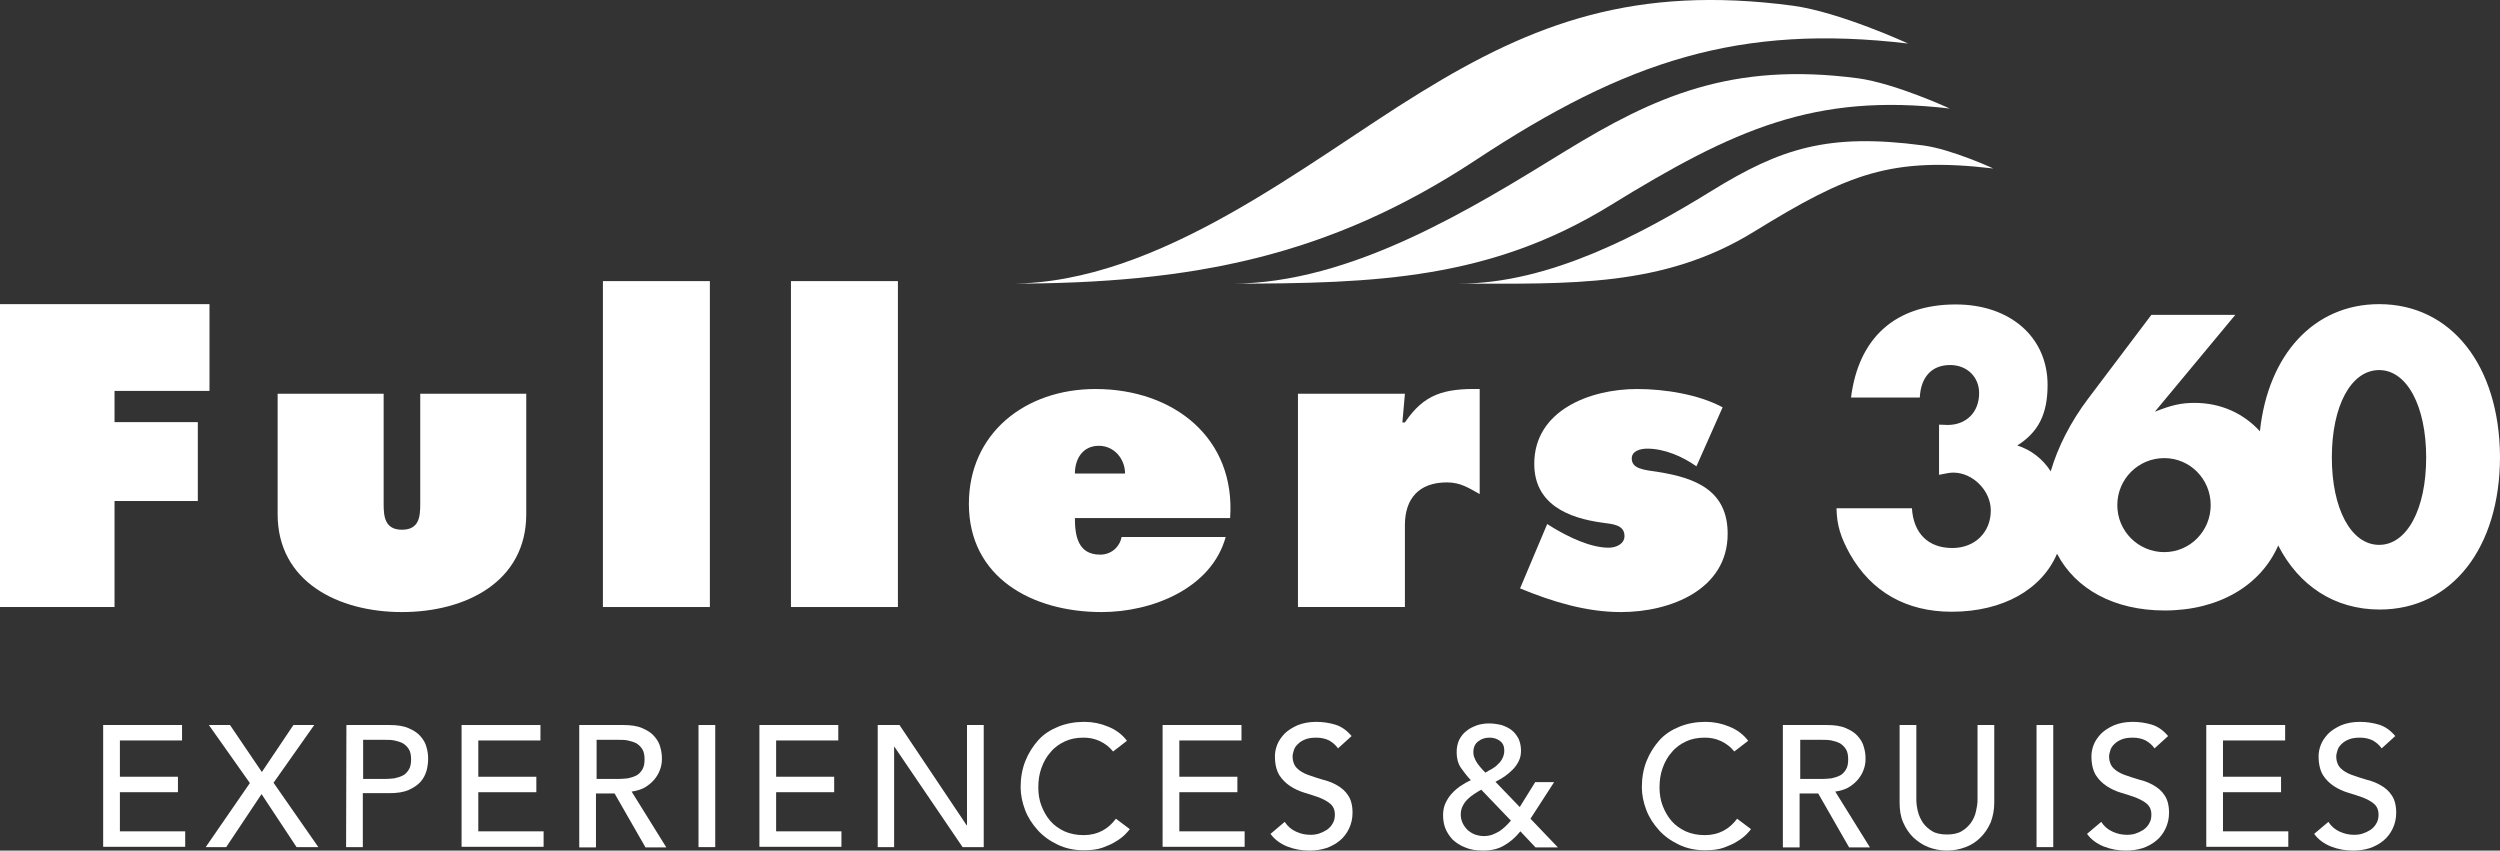
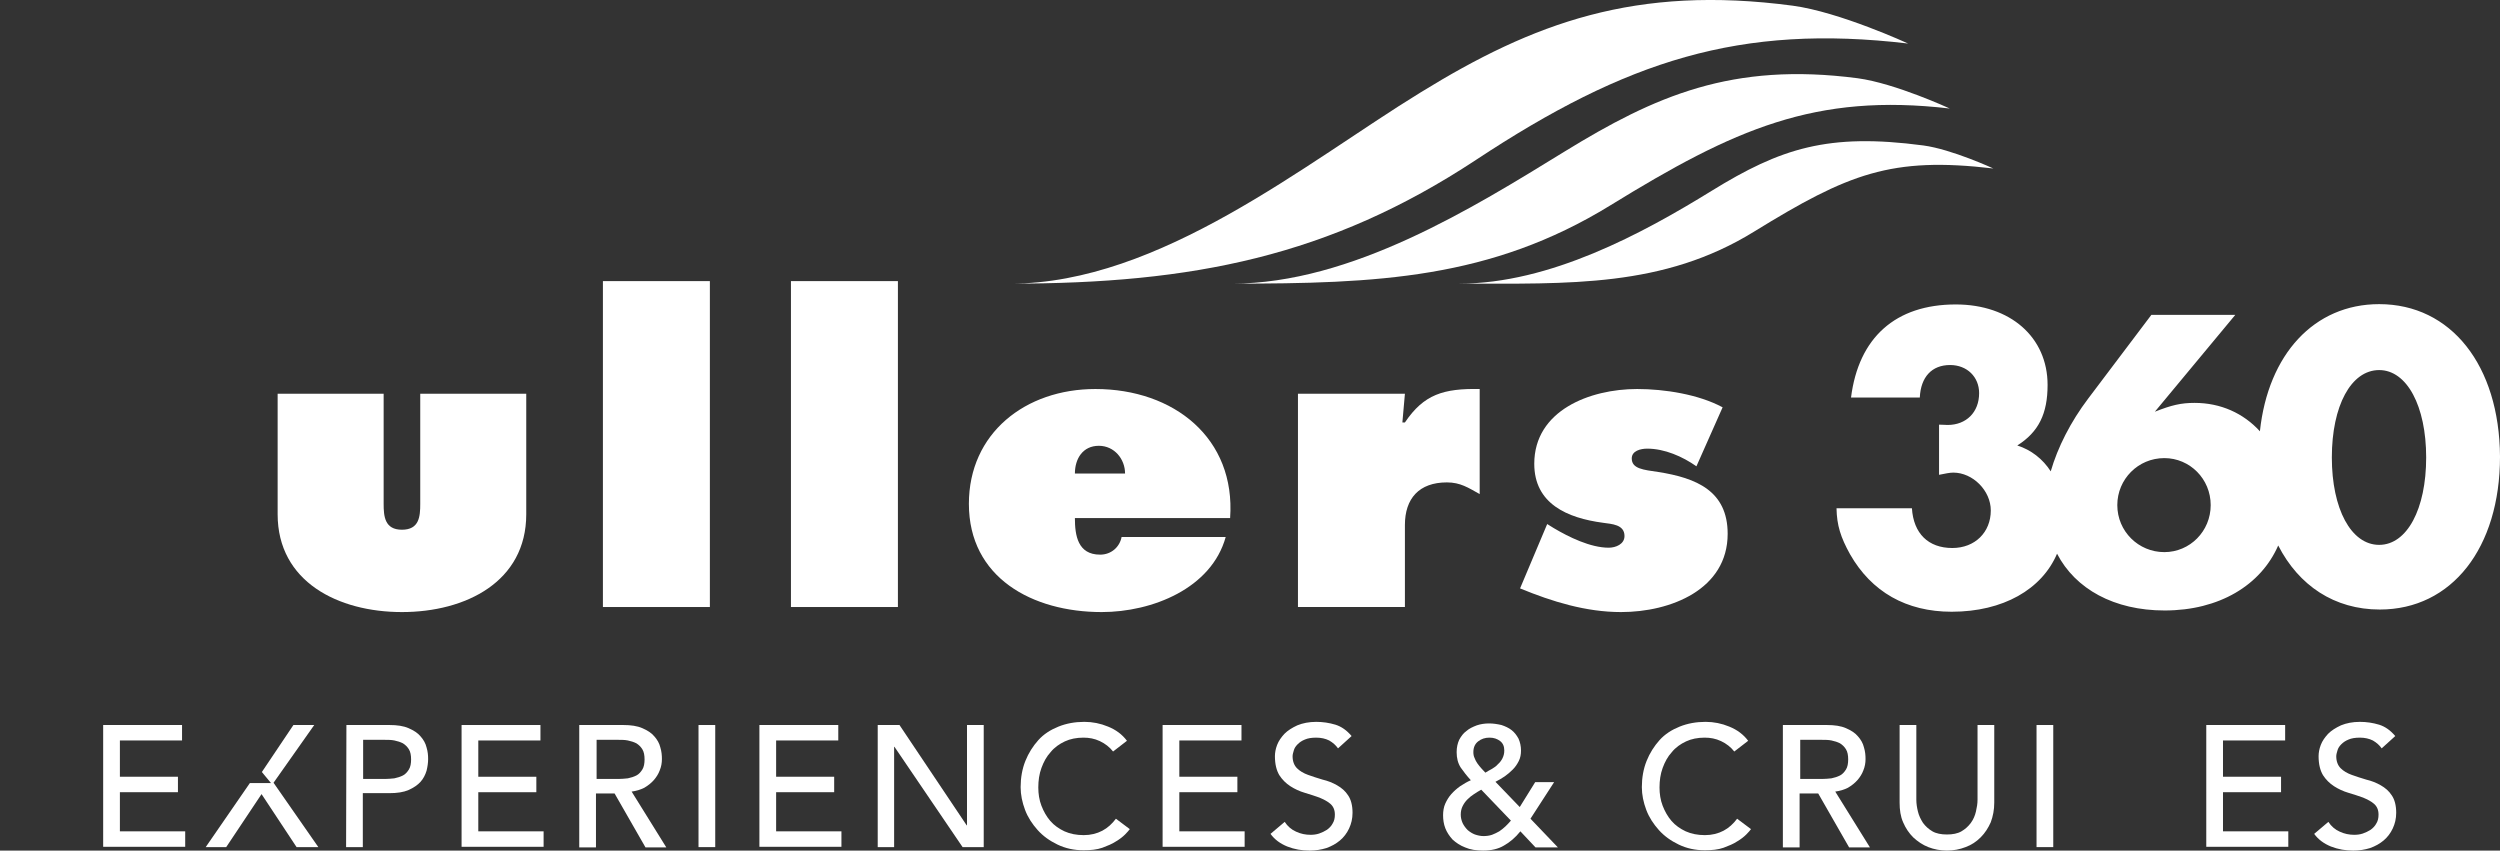
<svg xmlns="http://www.w3.org/2000/svg" viewBox="0 0 792.4 269.6">
  <rect x="0" y="0" width="792.4" height="269.6" fill="#333333" stroke="none" />
  <style type="text/css">  
	.st0{fill:#FFFFFF;}
</style>
  <path class="st0" d="M754.1 172.7c-8.9 0-15-11.4-15-27.7 0-16.4 6.1-27.7 15-27.7 8.8 0 14.9 11.4 14.9 27.7C769 161.4 762.9 172.7 754.1 172.7M686 175c-8.2 0-14.9-6.6-14.9-14.9 0-8.2 6.6-14.9 14.9-14.9 8.1 0 14.7 6.6 14.7 14.9S694.1 175 686 175M754.1 96.4c-20.6 0-35.2 15.9-37.8 40.3 -5.2-5.7-12.4-9-20.7-9 -4.3 0-7.3 0.7-12.6 2.8l25.5-30.7h-26.6l-20 26.5c-5.6 7.4-9.7 15.5-11.9 23.1 -2.5-3.9-6.2-6.8-10.6-8.2 6.8-4.3 9.6-10.1 9.6-19.2 0-15.1-11.8-25.5-29.1-25.5 -19.1 0-30.8 10.5-33.2 29.5h21.8c0.3-6.5 3.8-10.3 9.6-10.3 5.4 0 9.2 3.8 9.2 8.9 0 6.1-4.1 10.1-10 10.1 -0.4 0-1.8-0.1-2.7-0.1v15.9c1.9-0.4 3.5-0.7 4.5-0.7 6.2 0 11.9 5.7 11.9 12 0 6.9-5 11.9-12.2 11.9 -7.6 0-12.3-4.6-12.8-12.6h-23.9c0.1 5.4 1.3 9.2 4.3 14.6 6.8 11.9 17.8 18.2 32.2 18.2 16.3 0 28.6-7.1 33.4-18.4 5.8 11.2 18.1 18 34.1 18 17.3 0 30.5-8 36-20.6 6.5 12.7 17.8 20.3 32.2 20.3 22.8 0 38.1-19.5 38.1-48.5C792.2 115.8 776.9 96.4 754.1 96.4" />
-   <polygon class="st0" points="0 96.4 66.4 96.4 66.4 123.9 36.3 123.9 36.3 133.8 62.7 133.8 62.7 158.8 36.3 158.8 36.3 192.4 0 192.4 " />
  <path class="st0" d="M121.6 124.8v34.9c0 3.9 0.3 8.2 5.8 8.2s5.8-4.2 5.8-8.2v-34.9h33.6V163c0 21.4-19.2 31-39.4 31S88 184.4 88 163v-38.2H121.6z" />
  <rect x="191.1" y="89.1" class="st0" width="33.9" height="103.3" />
  <rect x="250.7" y="89.1" class="st0" width="33.9" height="103.3" />
  <path class="st0" d="M340.7 164.2c0 5.5 0.9 11.6 8 11.6 3.5 0 6.2-2.4 6.8-5.6h33c-4.5 16.3-23.3 23.8-39.3 23.8 -22 0-42.1-10.9-42.1-34.3 0-22.4 17.9-36.4 40.1-36.4 24.9 0 44.5 15.6 42.7 40.9L340.7 164.2M356.6 150.1c0-4.6-3.4-8.8-8.3-8.8 -5.1 0-7.6 4.1-7.6 8.8H356.6z" />
  <path class="st0" d="M469 156.6c-3.6-2-6.1-3.7-10.4-3.7 -8.8 0-13.3 5.1-13.3 13.5v26h-33.9v-67.6h33.9l-0.8 9.1h0.8c6-8.9 12.2-10.8 23.7-10.6L469 156.6 469 156.6z" />
  <path class="st0" d="M490.4 166.1l2.1 1.3c4.7 2.8 11.6 6.2 17.4 6.2 2.2 0 5-1.1 5-3.7 0-3.7-4.1-3.8-6.8-4.2 -11.3-1.5-21.8-6-21.8-18.7 0-16.9 17.6-23.7 32.6-23.7 8.7 0 19.5 1.7 27.1 5.8l-8.3 18.7c-4.4-3.1-10.1-5.6-15.6-5.6 -2.1 0-4.9 0.7-4.9 3.1 0 3.3 3.7 3.6 8.4 4.3 12.1 1.9 22 6 22 19.6 0 17.6-18 24.8-33.8 24.8 -11.1 0-21.8-3.3-32-7.5L490.4 166.1z" />
  <path class="st0" d="M32.7 229.8h25v4.9H38v11.5h18.4v4.9H38v12.4h20.7v4.9h-26V229.8z" />
-   <path class="st0" d="M79.2 248.2l-13-18.4h6.7L83 244.7l10-14.9h6.6l-12.9 18.3 14.2 20.4H94l-11.1-16.8 -11.2 16.8h-6.5L79.2 248.2z" />
+   <path class="st0" d="M79.2 248.2h6.7L83 244.7l10-14.9h6.6l-12.9 18.3 14.2 20.4H94l-11.1-16.8 -11.2 16.8h-6.5L79.2 248.2z" />
  <path class="st0" d="M109.8 229.8h13.6c2.5 0 4.5 0.3 6.1 1s2.9 1.5 3.8 2.6c0.9 1 1.6 2.2 1.9 3.5 0.4 1.3 0.5 2.5 0.5 3.7s-0.2 2.5-0.5 3.7c-0.4 1.3-1 2.5-1.9 3.5s-2.2 1.9-3.8 2.6 -3.6 1-6.1 1H115v17.1h-5.3L109.8 229.8 109.8 229.8zM115.1 246.9h6.9c1 0 2-0.1 3-0.2 1-0.2 1.9-0.5 2.7-0.9s1.4-1.1 1.9-1.9 0.7-1.9 0.7-3.2 -0.2-2.4-0.7-3.2 -1.1-1.4-1.9-1.9c-0.8-0.4-1.7-0.7-2.7-0.9 -1-0.2-2-0.2-3-0.2h-6.9V246.9z" />
  <path class="st0" d="M146.3 229.8h25v4.9h-19.7v11.5H170v4.9h-18.4v12.4h20.7v4.9h-26V229.8z" />
  <path class="st0" d="M183.9 229.8h13.6c2.5 0 4.5 0.3 6.1 1s2.9 1.5 3.8 2.6c0.9 1 1.6 2.2 1.9 3.5 0.4 1.3 0.5 2.5 0.5 3.7s-0.2 2.4-0.7 3.6c-0.4 1.1-1.1 2.2-1.9 3.1 -0.8 0.9-1.8 1.7-3 2.4 -1.2 0.6-2.5 1-4 1.2l11 17.7h-6.6l-9.8-17.1h-5.9v17.1h-5.3v-38.8H183.9zM189.1 246.9h6.9c1 0 2-0.1 3-0.2 1-0.2 1.9-0.5 2.7-0.9s1.4-1.1 1.9-1.9 0.7-1.9 0.7-3.2 -0.2-2.4-0.7-3.2 -1.1-1.4-1.9-1.9c-0.8-0.4-1.7-0.7-2.7-0.9 -1-0.2-2-0.2-3-0.2h-6.9V246.9z" />
  <path class="st0" d="M221.4 229.8h5.3v38.7h-5.3V229.8z" />
  <path class="st0" d="M240.7 229.8h25v4.9H246v11.5h18.4v4.9H246v12.4h20.7v4.9h-26V229.8z" />
  <path class="st0" d="M278.2 229.8h6.9l21.3 31.8h0.1v-31.8h5.3v38.7h-6.7l-21.6-31.8h-0.1v31.8h-5.2V229.8z" />
  <path class="st0" d="M352.8 238.2c-1.1-1.4-2.5-2.5-4.2-3.3s-3.4-1.1-5.2-1.1c-2.2 0-4.2 0.4-5.9 1.2s-3.3 1.9-4.5 3.4c-1.3 1.4-2.2 3.1-2.9 5 -0.7 1.9-1 4-1 6.2 0 2 0.3 4 1 5.8 0.7 1.8 1.6 3.4 2.8 4.8 1.2 1.4 2.8 2.5 4.5 3.3 1.8 0.8 3.8 1.2 6.1 1.2 2.2 0 4.2-0.5 5.9-1.4 1.7-0.9 3.1-2.2 4.3-3.8l4.4 3.3c-0.3 0.4-0.8 1-1.5 1.7s-1.7 1.5-2.9 2.2c-1.2 0.8-2.7 1.4-4.3 2 -1.7 0.6-3.7 0.8-5.9 0.8 -3.1 0-5.8-0.6-8.3-1.8 -2.5-1.2-4.6-2.7-6.3-4.6 -1.7-1.9-3.1-4-4-6.4 -0.9-2.4-1.4-4.8-1.4-7.2 0-3 0.5-5.8 1.5-8.3s2.4-4.7 4.1-6.6 3.9-3.3 6.4-4.3 5.2-1.5 8.2-1.5c2.6 0 5.1 0.5 7.5 1.5 2.5 1 4.5 2.5 6 4.5L352.8 238.2z" />
  <path class="st0" d="M368.5 229.8h25v4.9h-19.7v11.5h18.4v4.9h-18.4v12.4h20.7v4.9h-26V229.8z" />
  <path class="st0" d="M407.2 260.5c0.9 1.4 2.2 2.5 3.6 3.1 1.5 0.7 3 1 4.6 1 0.9 0 1.8-0.1 2.7-0.4 0.9-0.3 1.7-0.7 2.5-1.2 0.7-0.5 1.4-1.2 1.8-2 0.5-0.8 0.7-1.7 0.7-2.8 0-1.5-0.5-2.6-1.4-3.4s-2.1-1.4-3.5-2c-1.4-0.5-2.9-1-4.6-1.5s-3.2-1.2-4.6-2.1 -2.6-2.1-3.5-3.5c-0.9-1.5-1.4-3.5-1.4-6 0-1.1 0.2-2.3 0.7-3.6 0.5-1.3 1.3-2.4 2.3-3.5 1.1-1.1 2.4-1.9 4.1-2.7 1.7-0.7 3.7-1.1 6-1.1 2.1 0 4.1 0.3 6.1 0.9 1.9 0.6 3.6 1.8 5.1 3.6l-4.3 3.9c-0.7-1-1.6-1.8-2.8-2.5 -1.2-0.6-2.6-0.9-4.1-0.9s-2.7 0.2-3.6 0.6c-1 0.4-1.7 0.9-2.3 1.5 -0.6 0.6-1 1.2-1.2 1.9 -0.2 0.7-0.4 1.3-0.4 1.9 0 1.6 0.5 2.9 1.4 3.8s2.1 1.6 3.5 2.1 2.9 1 4.6 1.5c1.7 0.4 3.2 1 4.6 1.8s2.6 1.8 3.5 3.2c0.9 1.3 1.4 3.2 1.4 5.5 0 1.9-0.4 3.5-1.1 5s-1.7 2.8-2.9 3.8 -2.6 1.8-4.3 2.4c-1.6 0.5-3.4 0.8-5.3 0.8 -2.5 0-4.8-0.4-7.1-1.3 -2.2-0.9-4-2.2-5.3-4L407.2 260.5z" />
  <path class="st0" d="M493.8 268.6h-7.1l-4.8-5.1c-1.6 2-3.4 3.5-5.2 4.5 -1.8 1.1-4.1 1.6-6.6 1.6 -2.2 0-4.1-0.3-5.7-1 -1.6-0.6-2.9-1.5-4-2.5 -1-1.1-1.8-2.3-2.3-3.6 -0.5-1.3-0.7-2.7-0.7-4.1 0-1.3 0.2-2.6 0.7-3.7s1.1-2.1 1.9-3 1.7-1.7 2.8-2.5c1.1-0.7 2.2-1.4 3.4-1.9 -1.2-1.3-2.3-2.7-3.2-4 -0.9-1.4-1.3-3-1.3-4.9 0-1.5 0.3-2.8 0.8-3.9 0.6-1.1 1.3-2.1 2.3-2.8 0.9-0.8 2-1.3 3.3-1.8 1.2-0.4 2.5-0.6 3.9-0.6 1.3 0 2.6 0.2 3.9 0.5 1.2 0.4 2.3 0.9 3.2 1.6 0.9 0.7 1.6 1.6 2.2 2.7 0.5 1.1 0.8 2.4 0.8 3.8 0 1.2-0.2 2.3-0.7 3.3s-1.1 1.9-1.9 2.7c-0.8 0.8-1.6 1.5-2.6 2.2 -0.9 0.6-1.9 1.2-2.9 1.7l7.7 8 4.9-7.9h6l-7.5 11.6L493.8 268.6zM469.5 250.3c-0.8 0.4-1.5 0.9-2.3 1.4s-1.5 1.1-2.1 1.7 -1.1 1.3-1.5 2.1c-0.4 0.8-0.6 1.7-0.6 2.7 0 0.9 0.2 1.8 0.6 2.7 0.4 0.8 0.9 1.5 1.6 2.2 0.7 0.6 1.5 1.1 2.3 1.4 0.9 0.3 1.8 0.5 2.7 0.5 0.9 0 1.8-0.1 2.7-0.4 0.8-0.3 1.6-0.7 2.3-1.1 0.7-0.5 1.4-1 2-1.6s1.2-1.2 1.7-1.8L469.5 250.3zM476.8 237.9c0-1.3-0.4-2.3-1.3-3s-2-1.1-3.4-1.1 -2.6 0.4-3.6 1.2 -1.5 1.9-1.5 3.4c0 0.7 0.1 1.3 0.4 1.9 0.2 0.6 0.5 1.1 0.9 1.7 0.4 0.5 0.8 1.1 1.2 1.5 0.4 0.5 0.9 0.9 1.3 1.4 0.7-0.4 1.3-0.8 2.1-1.2 0.7-0.4 1.4-0.9 1.9-1.5 0.6-0.5 1.1-1.2 1.4-1.8C476.6 239.6 476.8 238.8 476.8 237.9z" />
  <path class="st0" d="M549.7 238.2c-1.1-1.4-2.5-2.5-4.2-3.3s-3.4-1.1-5.2-1.1c-2.2 0-4.2 0.4-5.9 1.2s-3.3 1.9-4.5 3.4c-1.3 1.4-2.2 3.1-2.9 5s-1 4-1 6.2c0 2 0.3 4 1 5.8 0.7 1.8 1.6 3.4 2.8 4.8s2.8 2.5 4.5 3.3c1.8 0.8 3.8 1.2 6.1 1.2 2.2 0 4.2-0.5 5.9-1.4s3.1-2.2 4.3-3.8l4.4 3.3c-0.3 0.4-0.8 1-1.5 1.7s-1.7 1.5-2.9 2.2c-1.2 0.8-2.7 1.4-4.3 2 -1.7 0.6-3.7 0.8-5.9 0.8 -3.1 0-5.8-0.6-8.3-1.8 -2.5-1.2-4.6-2.7-6.3-4.6s-3.1-4-4-6.4c-0.9-2.4-1.4-4.8-1.4-7.2 0-3 0.5-5.8 1.5-8.3s2.4-4.7 4.1-6.6 3.9-3.3 6.4-4.3 5.2-1.5 8.2-1.5c2.6 0 5.1 0.5 7.5 1.5 2.5 1 4.5 2.5 6 4.5L549.7 238.2z" />
  <path class="st0" d="M565.4 229.8H579c2.5 0 4.5 0.3 6.1 1s2.9 1.5 3.8 2.6c0.9 1 1.6 2.2 1.9 3.5 0.4 1.3 0.5 2.5 0.5 3.7s-0.2 2.4-0.7 3.6c-0.4 1.1-1.1 2.2-1.9 3.1 -0.8 0.9-1.8 1.7-3 2.4 -1.2 0.6-2.5 1-4 1.2l11 17.7h-6.6l-9.8-17.1h-5.9v17.1h-5.3v-38.8H565.4zM570.6 246.9h6.9c1 0 2-0.1 3-0.2 1-0.2 1.9-0.5 2.7-0.9s1.4-1.1 1.9-1.9 0.7-1.9 0.7-3.2 -0.2-2.4-0.7-3.2c-0.5-0.8-1.1-1.4-1.9-1.9 -0.8-0.4-1.7-0.7-2.7-0.9 -1-0.2-2-0.2-3-0.2h-6.9V246.9z" />
  <path class="st0" d="M607.4 229.8v23.7c0 1.2 0.2 2.5 0.5 3.7 0.3 1.3 0.9 2.5 1.6 3.6 0.8 1.1 1.8 2 3 2.7s2.8 1 4.6 1 3.4-0.3 4.6-1c1.2-0.7 2.2-1.6 3-2.7s1.3-2.3 1.6-3.6c0.3-1.3 0.5-2.5 0.5-3.7v-23.7h5.3v24.6c0 2.3-0.4 4.3-1.1 6.2 -0.8 1.8-1.8 3.4-3.2 4.8s-2.9 2.4-4.8 3.1c-1.8 0.7-3.8 1.1-5.9 1.1 -2.1 0-4.1-0.4-5.9-1.1 -1.8-0.7-3.4-1.8-4.8-3.1 -1.3-1.3-2.4-2.9-3.2-4.8 -0.8-1.8-1.1-3.9-1.1-6.2v-24.6H607.4z" />
  <path class="st0" d="M645.5 229.8h5.3v38.7h-5.3V229.8z" />
-   <path class="st0" d="M666 260.5c0.9 1.4 2.2 2.5 3.6 3.1 1.5 0.7 3 1 4.6 1 0.9 0 1.8-0.1 2.7-0.4s1.7-0.7 2.5-1.2c0.7-0.5 1.4-1.2 1.8-2 0.5-0.8 0.7-1.7 0.7-2.8 0-1.5-0.5-2.6-1.4-3.4s-2.1-1.4-3.5-2c-1.4-0.5-2.9-1-4.6-1.5 -1.7-0.5-3.2-1.2-4.6-2.1 -1.4-0.9-2.6-2.1-3.5-3.5 -0.9-1.5-1.4-3.5-1.4-6 0-1.1 0.2-2.3 0.7-3.6 0.5-1.3 1.3-2.4 2.3-3.5 1.1-1.1 2.4-1.9 4.1-2.7 1.7-0.7 3.7-1.1 6-1.1 2.1 0 4.1 0.3 6.1 0.9 1.9 0.6 3.6 1.8 5.1 3.6l-4.3 3.9c-0.7-1-1.6-1.8-2.8-2.5 -1.2-0.6-2.6-0.9-4.1-0.9s-2.7 0.2-3.6 0.6c-1 0.4-1.7 0.9-2.3 1.5s-1 1.2-1.2 1.9c-0.2 0.7-0.4 1.3-0.4 1.9 0 1.6 0.5 2.9 1.4 3.8s2.1 1.6 3.5 2.1 2.9 1 4.6 1.5c1.7 0.4 3.2 1 4.6 1.8s2.6 1.8 3.5 3.2c0.9 1.3 1.4 3.2 1.4 5.5 0 1.9-0.4 3.5-1.1 5 -0.7 1.5-1.7 2.8-2.9 3.8s-2.6 1.8-4.3 2.4c-1.6 0.5-3.4 0.8-5.3 0.8 -2.5 0-4.8-0.4-7.1-1.3 -2.2-0.9-4-2.2-5.3-4L666 260.5z" />
  <path class="st0" d="M699.3 229.8h25v4.9h-19.7v11.5H723v4.9h-18.4v12.4h20.7v4.9h-26V229.8z" />
  <path class="st0" d="M738 260.5c0.9 1.4 2.2 2.5 3.6 3.1 1.5 0.7 3 1 4.6 1 0.9 0 1.8-0.1 2.7-0.4s1.7-0.7 2.5-1.2c0.7-0.5 1.4-1.2 1.8-2 0.5-0.8 0.7-1.7 0.7-2.8 0-1.5-0.5-2.6-1.4-3.4s-2.1-1.4-3.5-2c-1.4-0.5-2.9-1-4.6-1.5 -1.7-0.5-3.2-1.2-4.6-2.1 -1.4-0.9-2.6-2.1-3.5-3.5 -0.9-1.5-1.4-3.5-1.4-6 0-1.1 0.2-2.3 0.7-3.6 0.5-1.3 1.3-2.4 2.3-3.5 1.1-1.1 2.4-1.9 4.1-2.7 1.7-0.7 3.7-1.1 6-1.1 2.1 0 4.1 0.3 6.1 0.9 1.9 0.6 3.6 1.8 5.1 3.6l-4.3 3.9c-0.7-1-1.6-1.8-2.8-2.5 -1.2-0.6-2.6-0.9-4.1-0.9s-2.7 0.2-3.6 0.6c-1 0.4-1.7 0.9-2.3 1.5s-1 1.2-1.2 1.9c-0.2 0.7-0.4 1.3-0.4 1.9 0 1.6 0.5 2.9 1.4 3.8s2.1 1.6 3.5 2.1 2.9 1 4.6 1.5c1.7 0.4 3.2 1 4.6 1.8s2.6 1.8 3.5 3.2c0.9 1.3 1.4 3.2 1.4 5.5 0 1.9-0.4 3.5-1.1 5 -0.7 1.5-1.7 2.8-2.9 3.8s-2.6 1.8-4.3 2.4c-1.6 0.5-3.4 0.8-5.3 0.8 -2.5 0-4.8-0.4-7.1-1.3 -2.2-0.9-4-2.2-5.3-4L738 260.5z" />
  <path class="st0" d="M320.3 89.9c47.3 0 93.8-38.4 129.8-60.5 36-22.2 68.3-34.2 118.1-27.6 14.9 2 36.6 12 36.6 12 -53.3-6.3-89.3 5.4-137 36.9C421.4 81.3 377.9 89.9 320.3 89.9" />
  <path class="st0" d="M390.5 89.9c37.9 0 76.5-24.1 105.3-41.8s53.2-28.5 93-23.3c11.9 1.6 29.2 9.6 29.2 9.6 -42.7-5-68.3 6.5-107.6 30.7C472.5 88.4 436.5 89.9 390.5 89.9" />
  <path class="st0" d="M462.5 89.9c28.8 0 58.1-15.9 80-29.4s36.9-18.4 67.1-14.4c9 1.2 22.2 7.3 22.2 7.3 -32.4-3.8-45.9 1.6-75.8 20C527.2 91.2 497.4 89.9 462.5 89.9" />
</svg>